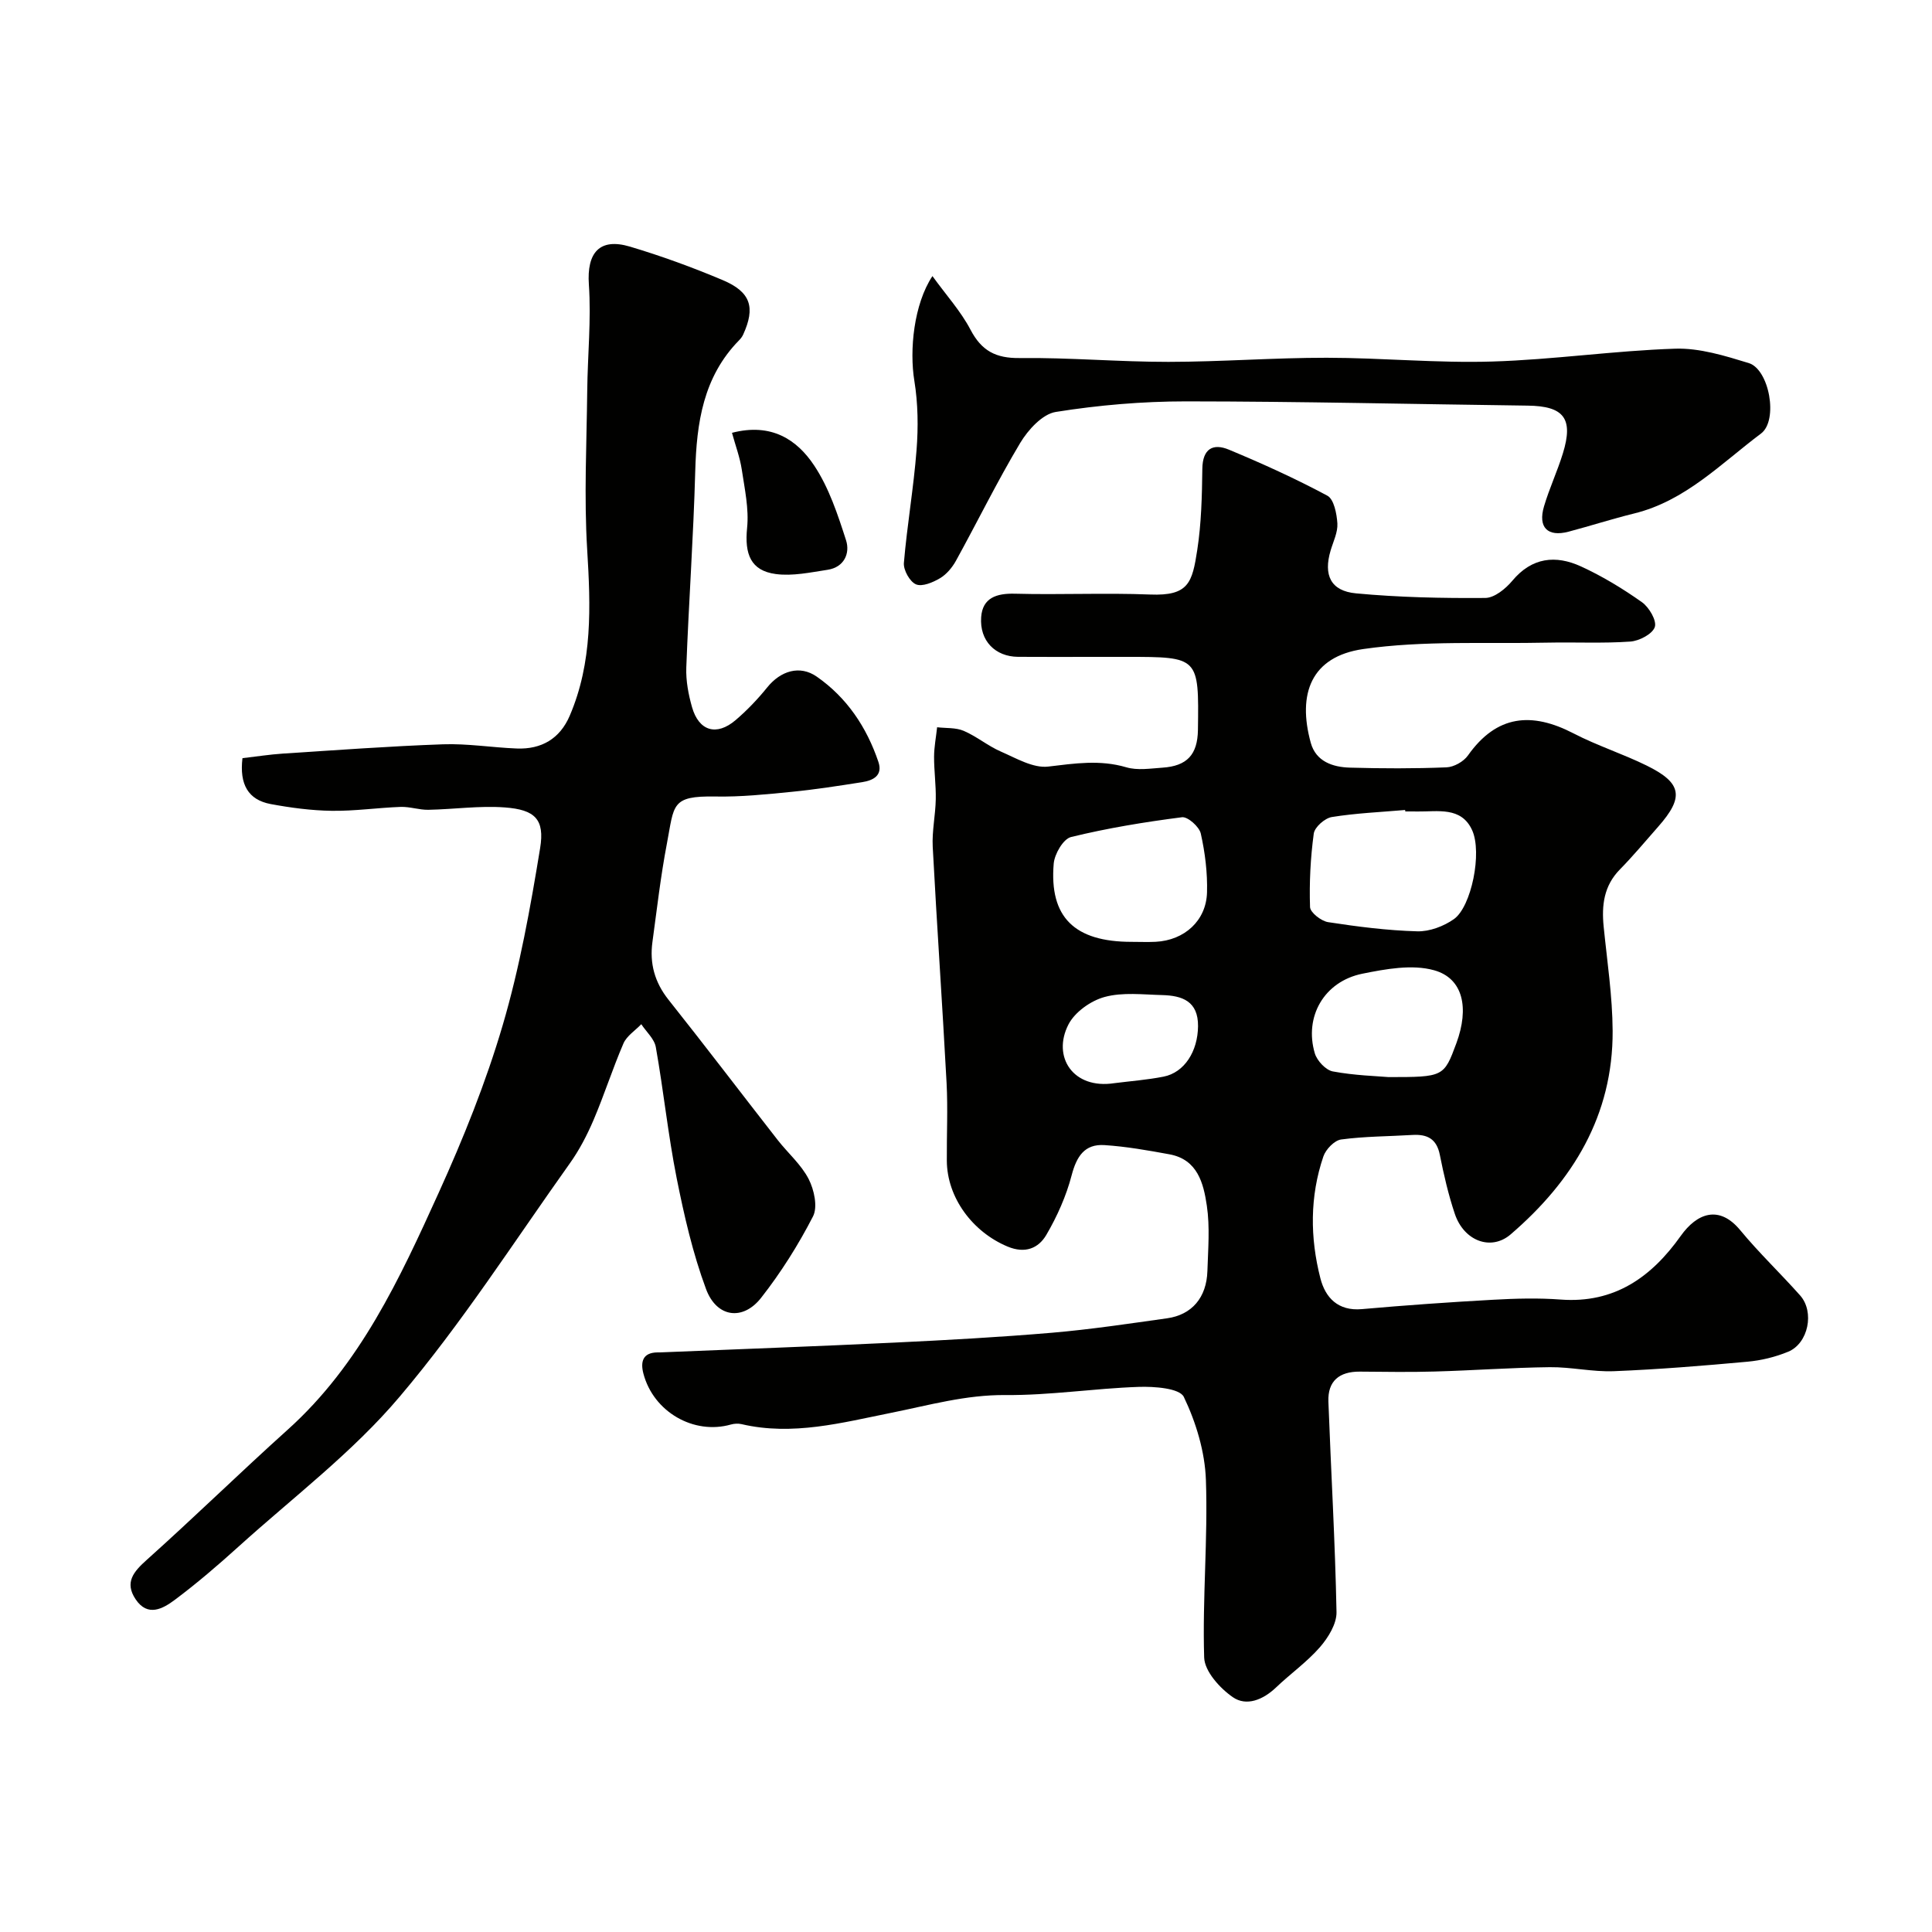
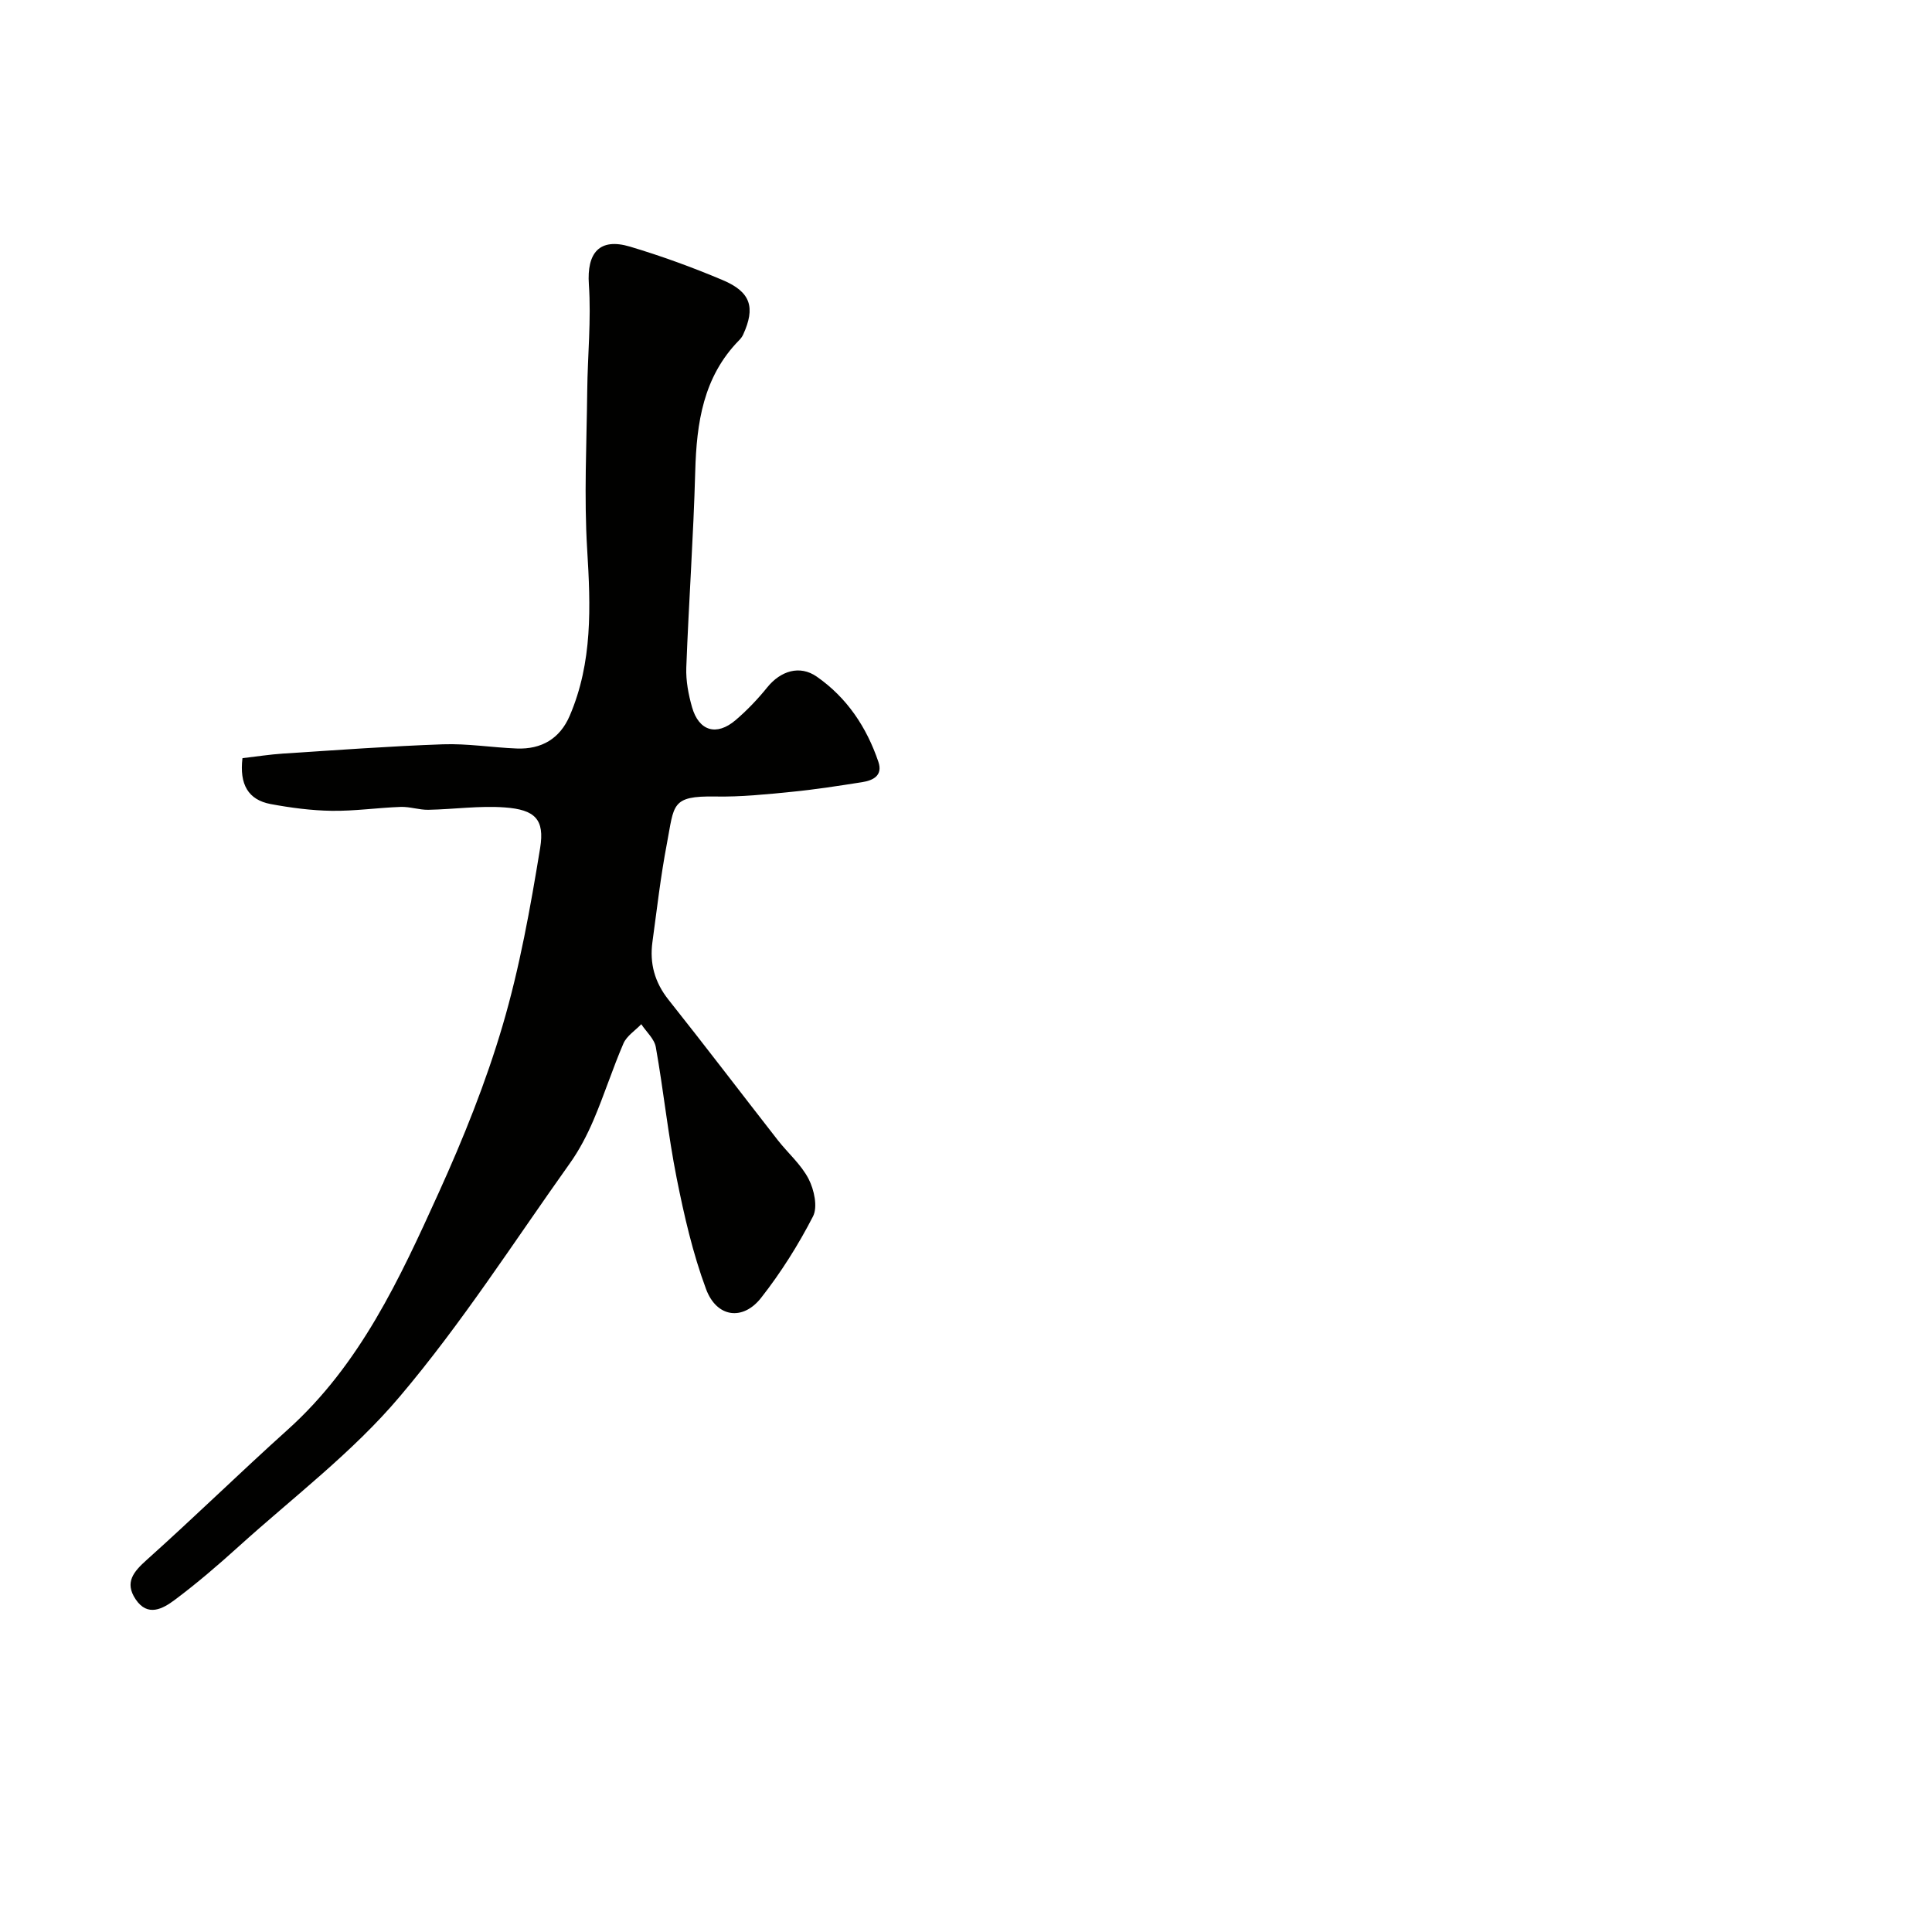
<svg xmlns="http://www.w3.org/2000/svg" enable-background="new 0 0 400 400" viewBox="0 0 400 400">
  <g fill="#010100">
-     <path d="m226.26 136c-5.17 0-10.33.03-15.5-.01-4.67-.04-7.98-3.29-7.62-8.23.29-3.98 3.16-4.94 6.99-4.84 9.32.25 18.67-.2 27.99.17 8 .32 8.72-2.47 9.76-9.23.85-5.52.98-11.18 1.05-16.78.05-4.19 2.21-5.36 5.51-3.98 6.92 2.88 13.78 5.99 20.38 9.53 1.36.73 1.94 3.73 2.07 5.73.11 1.84-.85 3.75-1.4 5.61-1.51 5.08-.01 8.39 5.27 8.88 8.87.83 17.82 1.02 26.74.95 1.91-.01 4.23-1.91 5.61-3.56 4.06-4.87 8.99-5.36 14.21-2.97 4.43 2.03 8.66 4.6 12.63 7.41 1.48 1.05 3.1 3.82 2.66 5.14-.49 1.45-3.22 2.88-5.07 3.01-5.67.4-11.39.1-17.08.22-12.76.28-25.68-.48-38.23 1.33-10.79 1.56-13.64 9.27-10.85 19.41 1.07 3.87 4.54 5.04 8.11 5.14 6.66.19 13.34.21 19.99-.06 1.54-.06 3.55-1.19 4.45-2.47 5.95-8.41 13.2-9.05 21.87-4.55 4.88 2.53 10.18 4.22 15.12 6.65 7.34 3.61 7.79 6.54 2.39 12.66-2.62 2.97-5.15 6.02-7.92 8.84-3.33 3.39-3.81 7.41-3.37 11.84.72 7.19 1.82 14.4 1.86 21.6.08 17.49-8.25 31.07-21.12 42.13-4.06 3.48-9.66 1.37-11.55-4.24-1.34-3.98-2.29-8.12-3.11-12.24-.66-3.32-2.61-4.29-5.67-4.11-4.93.3-9.89.28-14.77.94-1.39.19-3.17 2.04-3.67 3.51-2.82 8.29-2.77 16.83-.62 25.22 1.02 4 3.64 6.83 8.59 6.39 9.05-.8 18.11-1.44 27.18-1.94 4.65-.26 9.35-.39 13.99-.04 11.14.83 18.81-4.67 24.85-13.18 3.35-4.71 7.94-6.47 12.31-1.19 3.89 4.71 8.35 8.95 12.41 13.52 3.02 3.4 1.7 9.93-2.48 11.65-2.66 1.1-5.59 1.81-8.46 2.07-9.18.84-18.39 1.59-27.6 1.96-4.41.18-8.87-.88-13.29-.83-7.95.09-15.89.68-23.84.9-5.16.15-10.33.06-15.5.02-4.22-.03-6.66 1.92-6.5 6.22.54 14.52 1.4 29.04 1.68 43.57.05 2.43-1.72 5.29-3.44 7.27-2.69 3.08-6.12 5.5-9.1 8.35-2.66 2.53-6.11 3.95-8.93 1.99-2.68-1.85-5.84-5.35-5.93-8.21-.38-12.23.79-24.52.36-36.75-.2-5.84-2.04-11.92-4.57-17.2-.87-1.81-6.13-2.19-9.34-2.08-9.2.31-18.39 1.77-27.58 1.69-8.22-.07-15.8 2.1-23.67 3.68-10.12 2.03-20.42 4.82-30.99 2.34-.69-.16-1.51-.11-2.19.08-7.69 2.19-16.04-2.61-18.12-10.54-.63-2.41-.18-4.37 2.95-4.39h.5c16.18-.67 32.36-1.25 48.54-2.03 10.87-.52 21.75-1.12 32.6-2.04 7.97-.68 15.9-1.88 23.83-2.99 5.14-.72 8.18-4.3 8.35-9.79.14-4.51.54-9.11-.12-13.54-.68-4.61-1.91-9.55-7.73-10.62-4.46-.82-8.97-1.62-13.48-1.91-4.11-.26-5.76 2.36-6.78 6.26-1.12 4.29-3 8.5-5.24 12.33-1.62 2.76-4.37 3.95-8.04 2.41-7.21-3.02-12.51-10.09-12.56-17.76-.04-5.36.23-10.74-.05-16.09-.87-16.31-2.01-32.6-2.87-48.91-.17-3.26.57-6.55.63-9.84.06-2.93-.36-5.87-.35-8.81.01-2.03.41-4.06.63-6.1 1.85.22 3.87.04 5.52.75 2.68 1.15 5 3.12 7.67 4.28 3.18 1.38 6.71 3.49 9.83 3.11 5.47-.65 10.68-1.46 16.15.15 2.3.68 4.97.25 7.46.08 5.14-.34 7.29-2.71 7.37-7.82.21-15.12.21-15.12-14.76-15.12-2.33 0-4.67 0-7 0zm64.69 32c-.01-.1-.02-.2-.03-.3-5.07.44-10.18.65-15.19 1.46-1.45.24-3.55 2.09-3.73 3.43-.68 5.02-.94 10.14-.77 15.21.04 1.12 2.31 2.9 3.74 3.12 6.11.94 12.29 1.73 18.46 1.9 2.53.07 5.48-1.04 7.59-2.53 3.61-2.55 5.9-13.76 3.76-18.43-2.25-4.91-7.13-3.79-11.33-3.85-.83-.02-1.66-.01-2.5-.01zm-56.67 27c1.66 0 3.33.07 4.99-.01 5.96-.31 10.47-4.37 10.63-10.23.11-4.06-.4-8.21-1.29-12.18-.31-1.41-2.7-3.53-3.89-3.38-7.72.99-15.43 2.25-22.98 4.1-1.6.39-3.41 3.51-3.58 5.5-.94 11.11 4.31 16.2 16.12 16.2zm53.19 28c11.41 0 11.48-.04 14.06-7.02 2.68-7.28 1.42-13.42-4.62-15.1-4.55-1.27-10.01-.26-14.87.72-7.89 1.61-12.07 8.9-9.82 16.49.46 1.53 2.27 3.47 3.74 3.74 4.5.84 9.13.96 11.51 1.17zm-56.77 1.26c3.4-.43 6.83-.69 10.19-1.35 4.35-.85 7.1-5.26 7.15-10.44.05-5.2-3.29-6.34-7.41-6.45-3.99-.1-8.18-.63-11.92.39-2.86.77-6.18 3.12-7.5 5.7-3.43 6.67.95 13.47 9.49 12.15z" />
    <path d="m50.2 156.97c2.93-.34 5.66-.77 8.4-.95 11.03-.71 22.05-1.53 33.1-1.92 5.08-.18 10.19.67 15.29.87s8.92-2.02 10.96-6.77c4.76-11.09 4.34-22.64 3.62-34.41-.67-10.93-.11-21.93.01-32.9.08-7.33.84-14.7.34-21.99-.45-6.54 2.17-9.73 8.51-7.84 6.53 1.95 12.97 4.3 19.24 6.95 5.79 2.46 6.75 5.65 4.2 11.25-.2.44-.51.85-.85 1.19-7.43 7.58-8.8 17.08-9.08 27.15-.37 13.54-1.34 27.07-1.85 40.61-.1 2.73.44 5.57 1.19 8.21 1.42 4.95 5.07 6.03 9.01 2.68 2.39-2.04 4.6-4.36 6.57-6.8 2.76-3.41 6.73-4.66 10.24-2.21 6.25 4.35 10.33 10.47 12.76 17.64.96 2.84-1.08 3.85-3.37 4.21-4.85.76-9.7 1.52-14.58 2-5.25.52-10.54 1.07-15.8.97-9.23-.16-8.5 1.7-10.04 9.77-1.29 6.73-2.06 13.55-2.99 20.34-.61 4.44.46 8.36 3.33 11.97 7.64 9.61 15.06 19.38 22.61 29.05 2.12 2.71 4.86 5.07 6.4 8.06 1.14 2.22 1.91 5.77.91 7.73-3.04 5.91-6.64 11.63-10.75 16.87-3.78 4.82-9.21 4.09-11.4-1.81-2.75-7.4-4.54-15.23-6.09-23-1.78-8.96-2.71-18.09-4.31-27.09-.3-1.71-1.97-3.17-3.01-4.75-1.26 1.32-3.01 2.42-3.69 3.98-2.25 5.21-3.97 10.65-6.2 15.87-1.34 3.13-2.95 6.23-4.93 9-11.56 16.23-22.36 33.11-35.2 48.26-9.73 11.53-22.07 20.84-33.35 31.04-4.26 3.85-8.63 7.61-13.22 11.04-2.44 1.82-5.61 3.62-8.11-.14-2.33-3.5-.41-5.71 2.35-8.18 9.86-8.83 19.34-18.1 29.18-26.95 14.97-13.47 23.17-31.26 31.23-49.03 5.1-11.24 9.75-22.8 13.23-34.62 3.53-11.98 5.75-24.39 7.77-36.74.97-5.96-1.07-7.95-7.31-8.41-5.24-.39-10.55.39-15.84.49-1.9.03-3.82-.66-5.71-.6-4.77.17-9.54.88-14.3.81-4.22-.06-8.48-.63-12.64-1.4-4.65-.88-6.48-4.07-5.83-9.5z" />
-     <path d="m193.05 57.16c2.87 3.97 5.87 7.27 7.88 11.1 2.3 4.39 5.24 5.93 10.2 5.87 10.25-.12 20.52.8 30.78.79 10.93-.01 21.85-.86 32.78-.85 11.43.01 22.87 1.13 34.27.78 12.64-.38 25.24-2.25 37.88-2.66 5.05-.16 10.28 1.47 15.22 2.98 4.26 1.31 6.16 11.87 2.54 14.59-8.29 6.21-15.66 13.95-26.27 16.55-4.56 1.12-9.04 2.57-13.58 3.77-4.33 1.14-6.37-.88-5.08-5.24 1.1-3.72 2.77-7.27 3.91-10.98 2.23-7.23.21-9.79-7.3-9.88-23.58-.3-47.16-.87-70.75-.88-9 0-18.07.77-26.95 2.19-2.76.44-5.73 3.7-7.36 6.42-4.75 7.94-8.83 16.28-13.3 24.39-.78 1.41-1.96 2.82-3.31 3.62-1.47.87-3.7 1.81-4.97 1.26-1.28-.55-2.62-2.96-2.5-4.43.66-7.8 2.02-15.55 2.62-23.35.37-4.75.31-9.65-.45-14.33-1.05-6.39-.12-15.88 3.74-21.71z" />
-     <path d="m151.55 89.61c8.17-2.12 13.47 1.43 17.01 6.76 3.07 4.61 4.89 10.16 6.61 15.5.86 2.69-.4 5.58-3.83 6.1-3.55.54-7.24 1.34-10.71.88-5.21-.69-6.5-4.13-5.95-9.56.4-3.94-.5-8.05-1.1-12.05-.38-2.53-1.3-4.96-2.03-7.63z" />
  </g>
</svg>